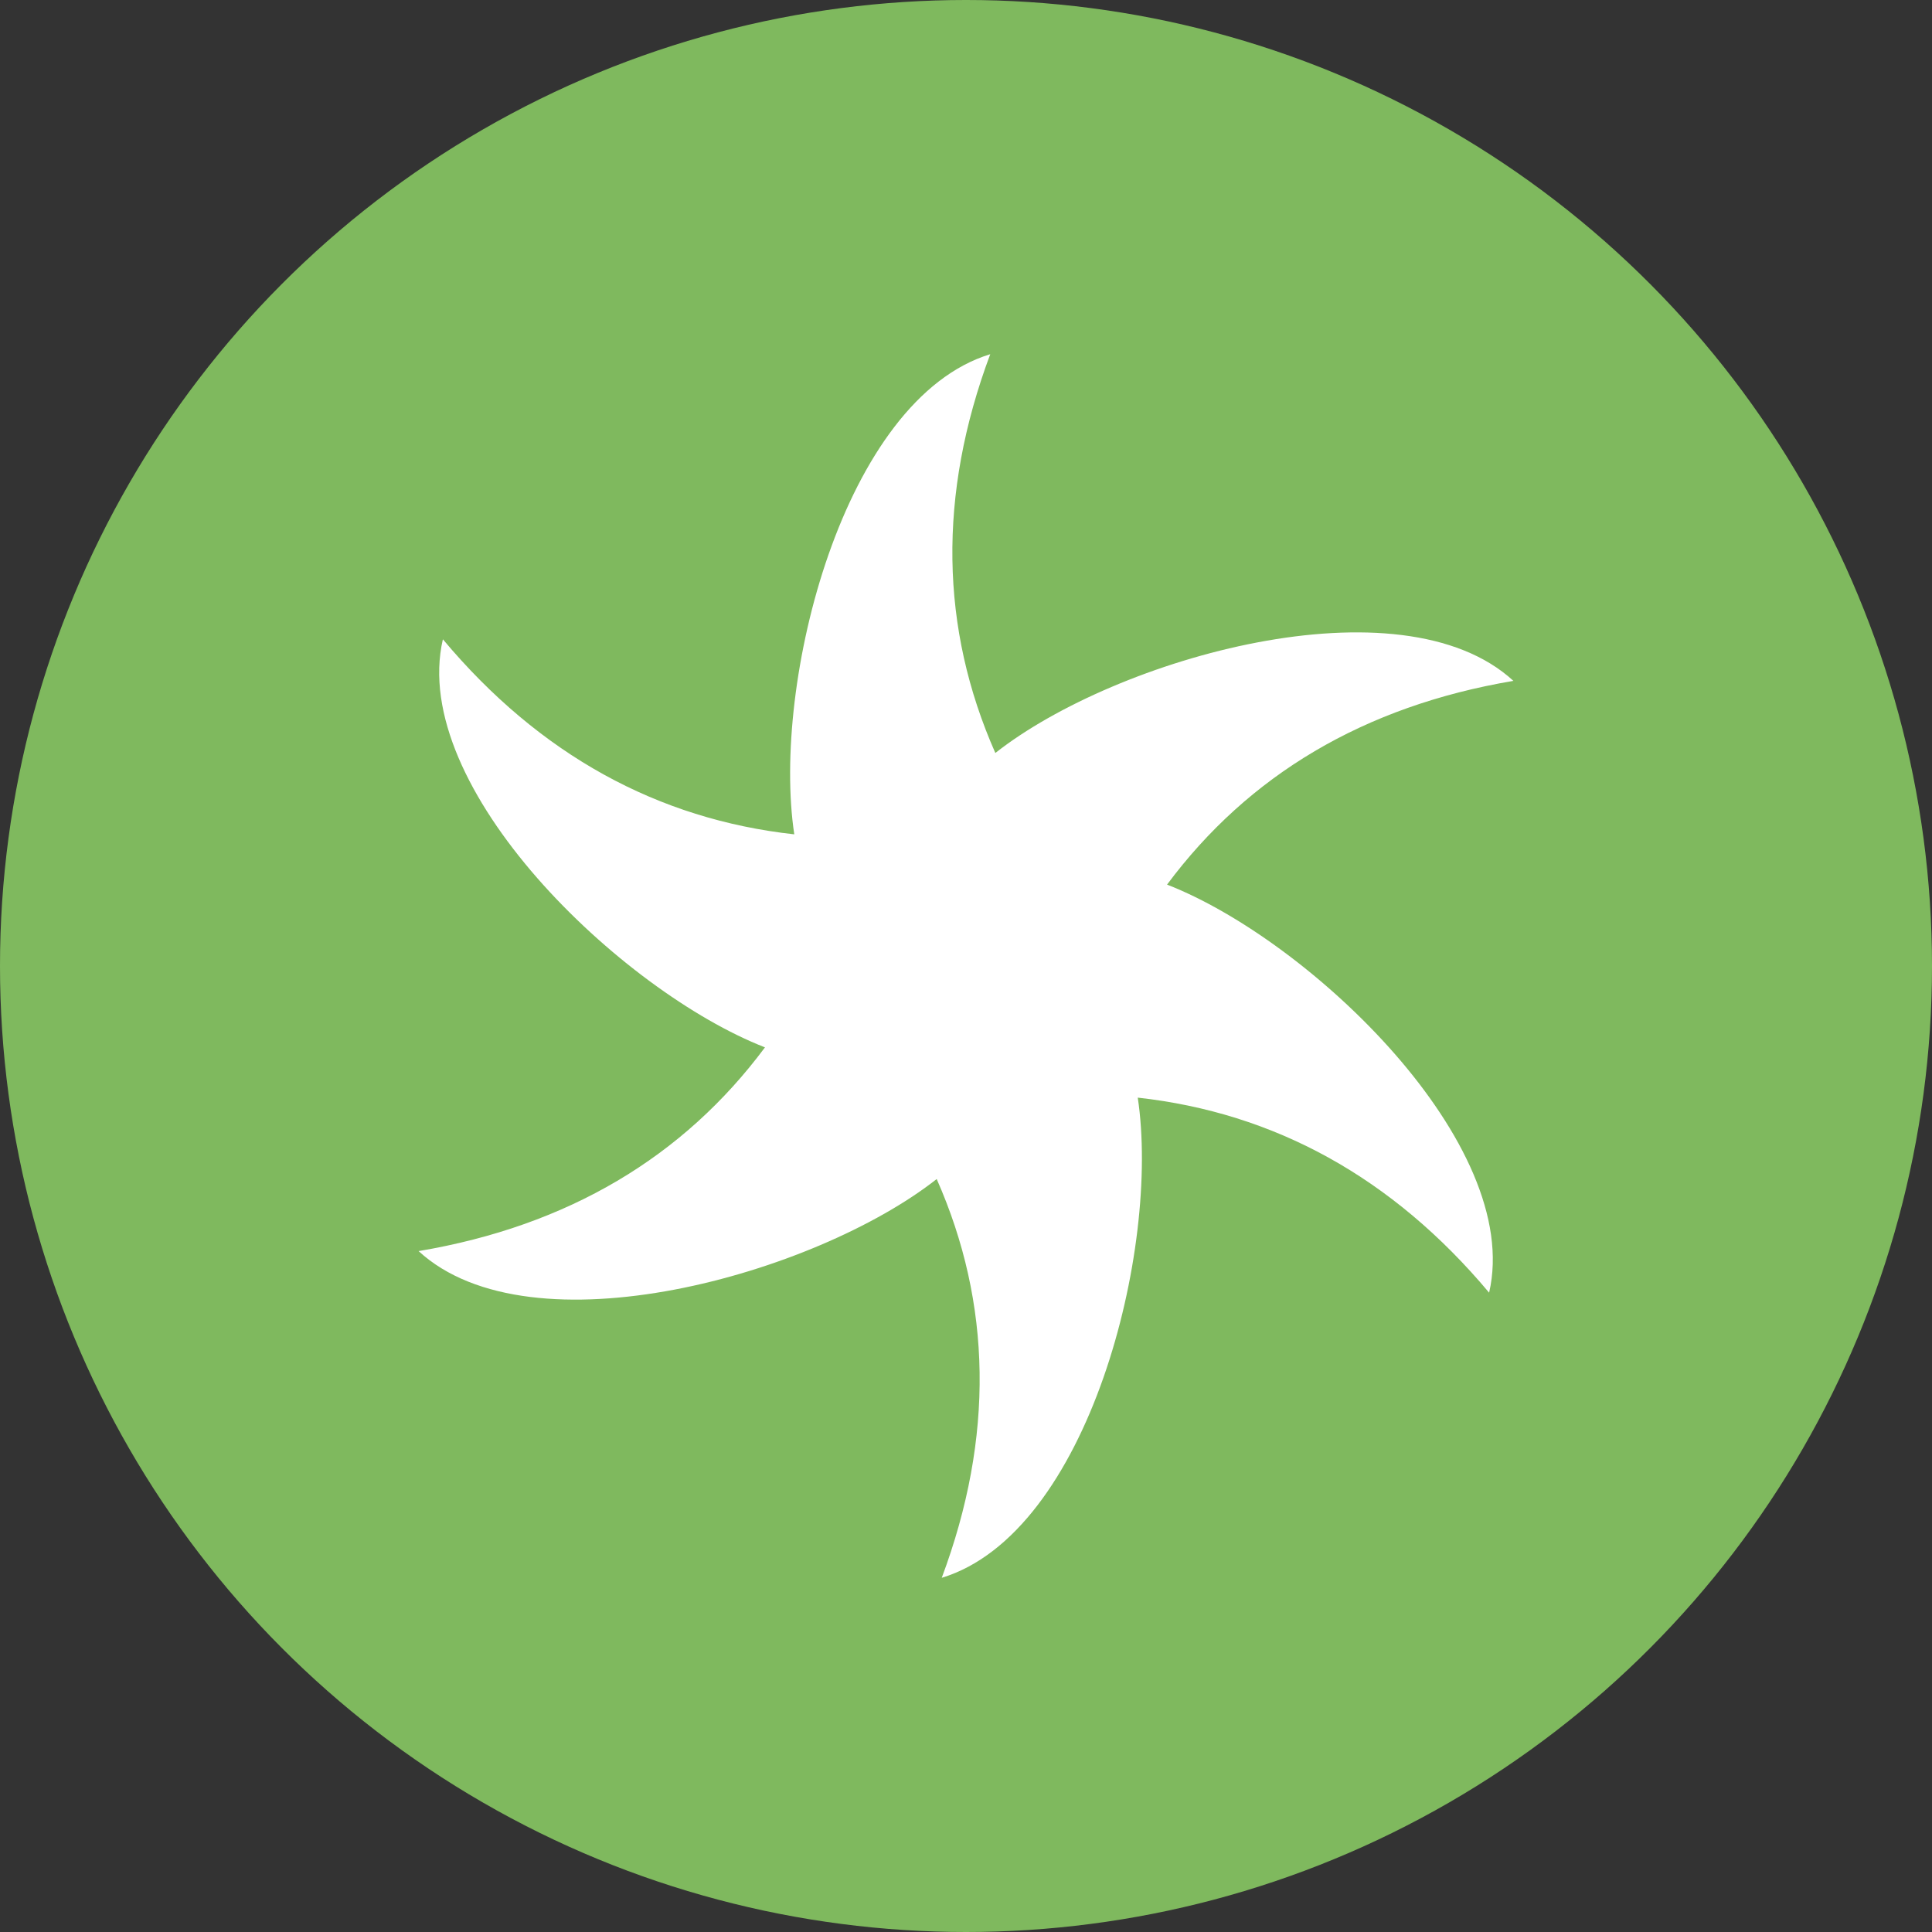
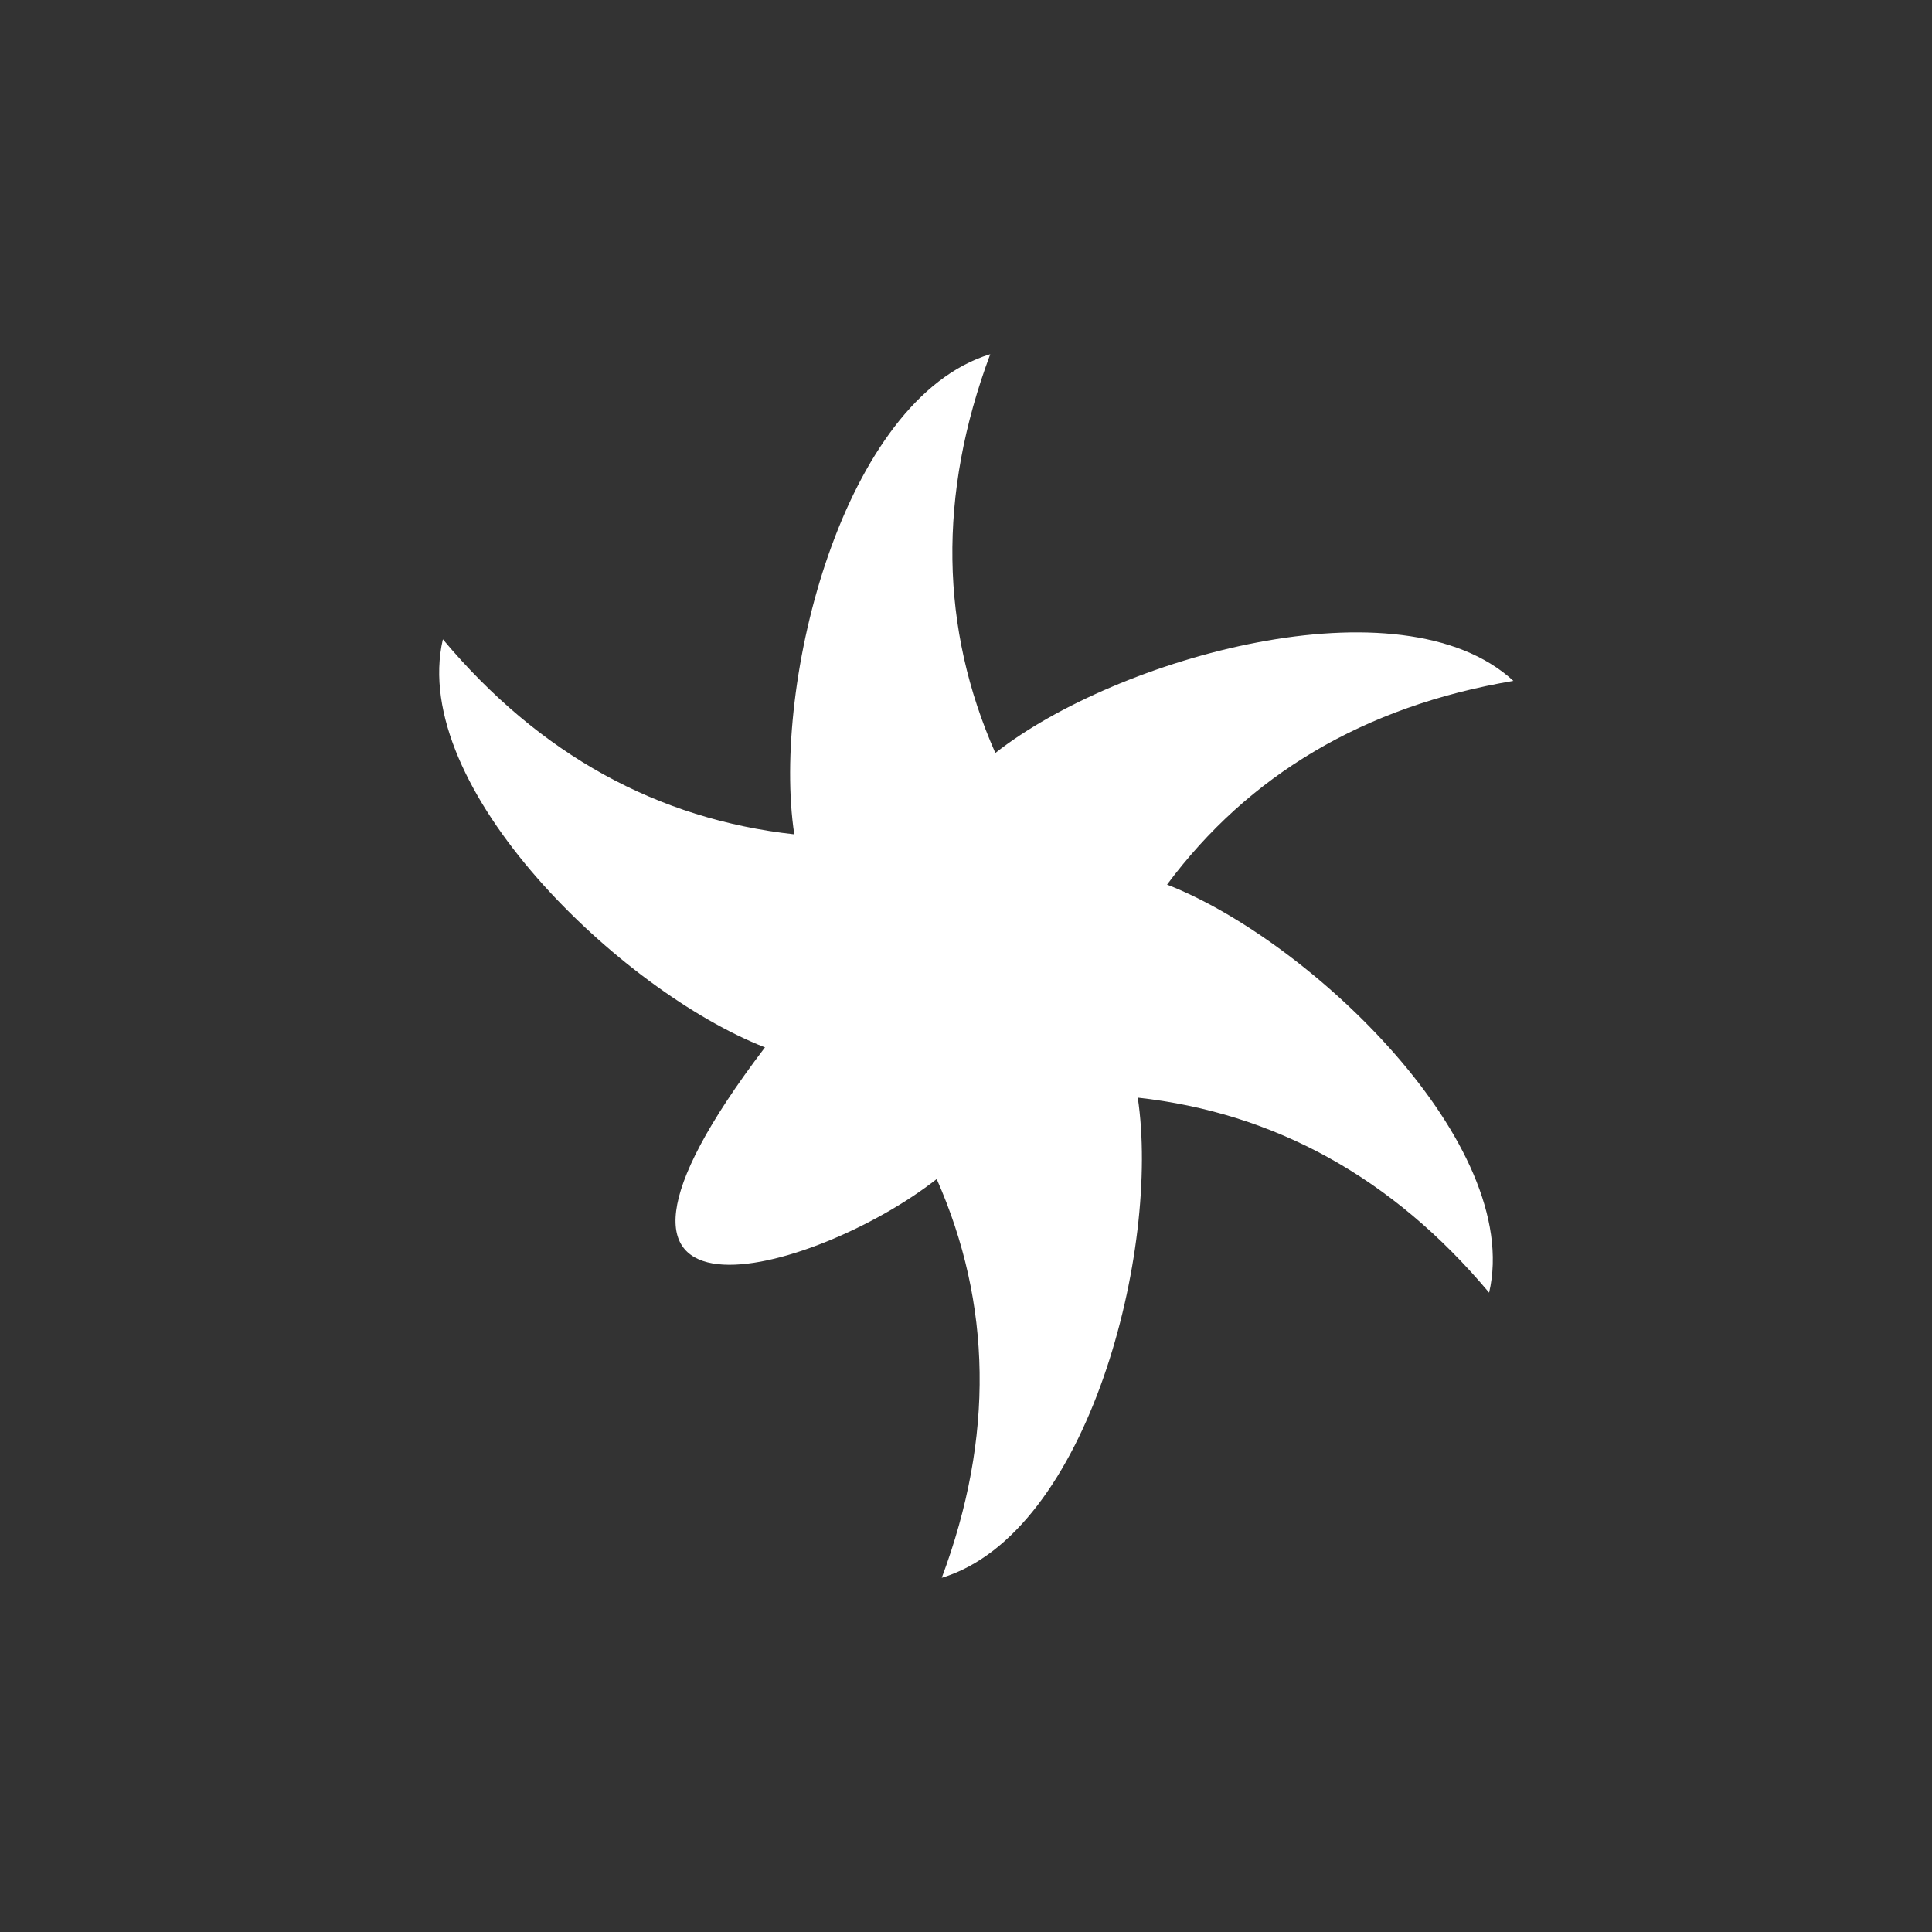
<svg xmlns="http://www.w3.org/2000/svg" width="60" height="60" viewBox="0 0 60 60" fill="none">
  <rect x="0" y="0" width="60" height="60" fill="#333333" stroke="none" />
-   <circle cx="30" cy="30" r="30" fill="#7FB95E" />
-   <path fill-rule="evenodd" clip-rule="evenodd" d="M30.911 23.384C29.202 19.518 29.118 15.372 30.753 11C26.191 12.39 23.958 21.212 24.667 25.911C20.43 25.443 16.761 23.442 13.754 19.854C12.688 24.459 19.29 30.785 23.757 32.527C21.229 35.926 17.643 38.071 13 38.854C16.497 42.071 25.331 39.574 29.09 36.616C30.799 40.482 30.882 44.628 29.247 49C33.81 47.611 36.043 38.788 35.334 34.088C39.571 34.556 43.239 36.557 46.246 40.145C47.312 35.539 40.71 29.214 36.244 27.472C38.772 24.074 42.357 21.929 47 21.145C43.504 17.93 34.669 20.426 30.912 23.384L30.911 23.384Z" fill="white" />
+   <path fill-rule="evenodd" clip-rule="evenodd" d="M30.911 23.384C29.202 19.518 29.118 15.372 30.753 11C26.191 12.39 23.958 21.212 24.667 25.911C20.43 25.443 16.761 23.442 13.754 19.854C12.688 24.459 19.29 30.785 23.757 32.527C16.497 42.071 25.331 39.574 29.09 36.616C30.799 40.482 30.882 44.628 29.247 49C33.81 47.611 36.043 38.788 35.334 34.088C39.571 34.556 43.239 36.557 46.246 40.145C47.312 35.539 40.71 29.214 36.244 27.472C38.772 24.074 42.357 21.929 47 21.145C43.504 17.93 34.669 20.426 30.912 23.384L30.911 23.384Z" fill="white" />
</svg>